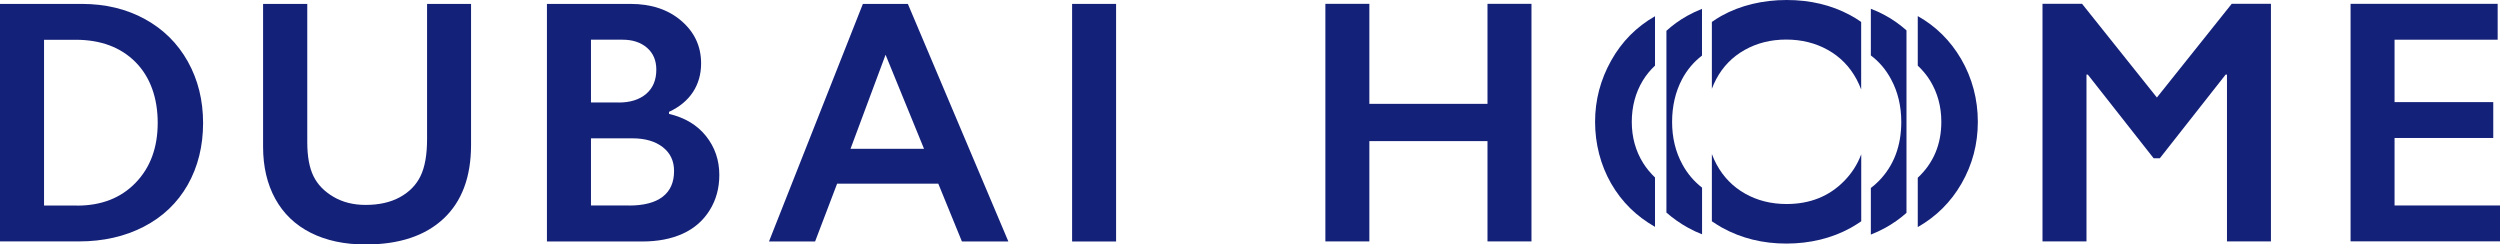
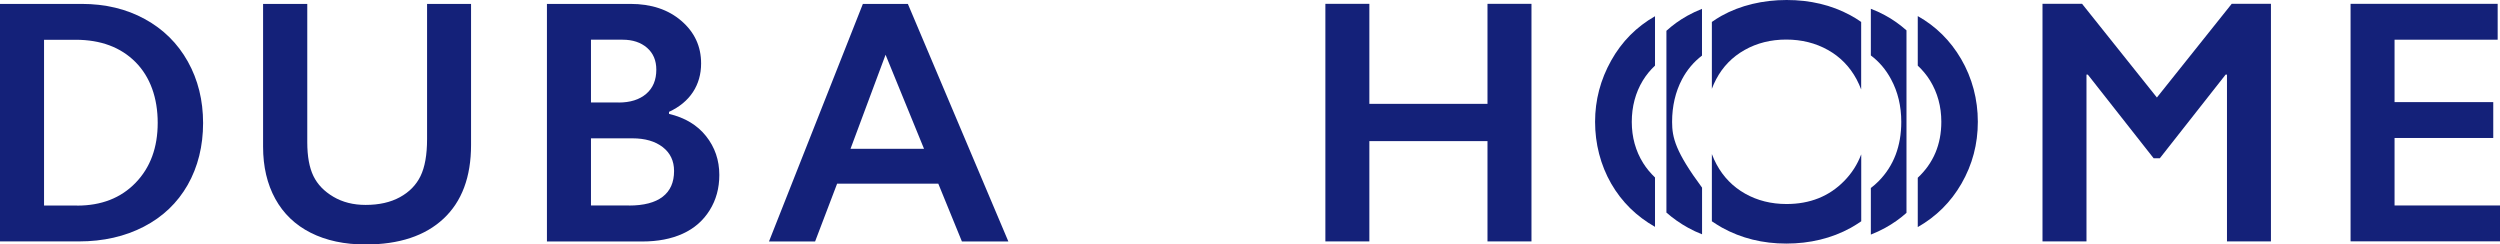
<svg xmlns="http://www.w3.org/2000/svg" width="317" height="31" viewBox="0 0 317 31" fill="none">
  <path d="M10.341 0.495C13.345 0.495 16.02 1.131 18.355 2.411C20.7 3.692 22.519 5.485 23.814 7.799C25.108 10.113 25.752 12.718 25.752 15.606C25.752 18.494 25.1 21.161 23.797 23.449C22.494 25.727 20.649 27.494 18.245 28.739C15.842 29.984 13.1 30.611 10.003 30.611H0L0 0.495L10.341 0.495ZM9.766 26.072C12.855 26.072 15.326 25.109 17.196 23.175C19.066 21.241 19.997 18.706 19.997 15.571C19.997 12.435 19.058 9.759 17.179 7.869C15.3 5.988 12.77 5.043 9.588 5.043L5.585 5.043L5.585 26.063H9.774L9.766 26.072Z" fill="#142179" />
  <path d="M38.962 0.495V18.026C38.962 19.828 39.224 21.25 39.74 22.318C40.257 23.387 41.103 24.261 42.271 24.95C43.438 25.639 44.801 25.983 46.358 25.983C48.068 25.983 49.515 25.657 50.708 25.003C51.901 24.35 52.773 23.458 53.323 22.327C53.873 21.197 54.152 19.633 54.152 17.637V0.495L59.729 0.495V18.388C59.729 22.442 58.561 25.56 56.234 27.732C53.907 29.905 50.615 31 46.358 31C43.684 31 41.365 30.505 39.402 29.516C37.438 28.527 35.941 27.087 34.908 25.215C33.876 23.343 33.359 21.135 33.359 18.609V0.495L38.962 0.495Z" fill="#142179" />
  <path d="M79.938 0.495C82.578 0.495 84.736 1.21 86.403 2.65C88.07 4.089 88.9 5.882 88.9 8.037C88.9 9.415 88.552 10.634 87.859 11.685C87.165 12.736 86.158 13.566 84.829 14.184V14.44C86.843 14.917 88.409 15.853 89.526 17.258C90.643 18.662 91.21 20.305 91.21 22.186C91.21 23.855 90.804 25.348 89.983 26.663C89.162 27.98 88.028 28.969 86.572 29.631C85.117 30.293 83.407 30.62 81.436 30.62L69.351 30.62V0.495L79.938 0.495ZM78.448 13.001C79.921 13.001 81.088 12.63 81.943 11.897C82.798 11.164 83.221 10.139 83.221 8.832C83.221 7.666 82.832 6.748 82.045 6.059C81.258 5.379 80.225 5.034 78.948 5.034H74.936V12.992H78.448V13.001ZM79.751 26.063C81.639 26.063 83.06 25.692 84.025 24.95C84.99 24.208 85.472 23.122 85.472 21.682C85.472 20.402 84.99 19.395 84.034 18.653C83.077 17.911 81.791 17.54 80.183 17.54L74.936 17.54V26.054L79.751 26.054V26.063Z" fill="#142179" />
  <path d="M115.117 0.495L127.861 30.62H121.971L118.976 23.29H106.146L103.354 30.62L97.506 30.62L109.413 0.495L115.117 0.495ZM107.847 18.865H117.165L112.29 6.942L107.847 18.865Z" fill="#142179" />
-   <path d="M141.52 0.495V30.62H135.943V0.495L141.52 0.495Z" fill="#142179" />
  <path d="M264.007 0.486L273.494 12.365L282.98 0.486L287.956 0.486V30.611H282.38V9.459H282.21L273.866 20.066H273.079L264.735 9.459H264.566V30.611H258.989V0.486L264.007 0.486Z" fill="#142179" />
  <path d="M316.704 0.486V5.034L303.629 5.034V12.948L316.145 12.948V17.496H303.629V26.054H317V30.602L298.052 30.602V0.486L316.712 0.486H316.704Z" fill="#142179" />
  <path d="M173.635 0.486V13.168L188.614 13.168V0.486L194.191 0.486V30.611H188.614V17.893L173.635 17.893V30.611H168.058V0.486L173.635 0.486Z" fill="#142179" />
  <path d="M209.864 22.512C209.297 21.965 208.78 21.364 208.357 20.684C207.393 19.139 206.91 17.39 206.91 15.456C206.91 13.522 207.376 11.755 208.307 10.219C208.738 9.512 209.254 8.885 209.855 8.32V2.058C207.503 3.4 205.649 5.264 204.304 7.666C202.941 10.095 202.256 12.691 202.256 15.447C202.256 18.203 202.941 20.923 204.304 23.29C205.641 25.604 207.494 27.423 209.855 28.765V22.504L209.864 22.512Z" fill="#142179" />
  <path d="M235.988 19.607C235.514 20.861 234.794 21.983 233.838 22.954C231.934 24.897 229.497 25.869 226.535 25.869C224.58 25.869 222.828 25.427 221.28 24.553C219.731 23.678 218.521 22.442 217.658 20.843C217.429 20.419 217.235 19.986 217.065 19.536V28.059C217.48 28.341 217.903 28.606 218.352 28.863C220.797 30.214 223.514 30.885 226.501 30.885C229.488 30.885 232.256 30.223 234.676 28.889C235.141 28.633 235.573 28.35 236.005 28.059V19.598L235.988 19.607Z" fill="#142179" />
  <path d="M217.057 11.278C217.218 10.854 217.395 10.448 217.607 10.051C218.445 8.461 219.646 7.224 221.212 6.341C222.778 5.458 224.538 5.017 226.493 5.017C228.448 5.017 230.208 5.458 231.773 6.332C233.339 7.207 234.549 8.452 235.412 10.051C235.632 10.466 235.827 10.899 235.996 11.34V2.782C235.556 2.473 235.091 2.181 234.608 1.925C232.222 0.636 229.531 0 226.543 0C223.556 0 220.679 0.671 218.275 2.014C217.852 2.252 217.455 2.508 217.065 2.782V11.287L217.057 11.278Z" fill="#142179" />
-   <path d="M211.302 3.904V26.955C212.123 27.67 213.02 28.315 214.019 28.863C214.603 29.189 215.204 29.472 215.821 29.71V23.793C214.806 23.007 213.968 22.027 213.325 20.843C212.453 19.245 212.022 17.452 212.022 15.456C212.022 13.46 212.445 11.64 213.283 10.051C213.917 8.85 214.764 7.852 215.813 7.048V1.122C215.17 1.378 214.544 1.669 213.943 2.005C212.978 2.544 212.098 3.179 211.302 3.904Z" fill="#142179" />
+   <path d="M211.302 3.904V26.955C212.123 27.67 213.02 28.315 214.019 28.863C214.603 29.189 215.204 29.472 215.821 29.71V23.793C212.453 19.245 212.022 17.452 212.022 15.456C212.022 13.46 212.445 11.64 213.283 10.051C213.917 8.85 214.764 7.852 215.813 7.048V1.122C215.17 1.378 214.544 1.669 213.943 2.005C212.978 2.544 212.098 3.179 211.302 3.904Z" fill="#142179" />
  <path d="M237.223 29.746C237.849 29.499 238.459 29.216 239.051 28.889C240.033 28.35 240.93 27.715 241.742 26.99V3.851C240.904 3.109 239.99 2.455 238.983 1.917C238.416 1.607 237.824 1.343 237.223 1.113V7.03C238.281 7.825 239.136 8.832 239.787 10.051C240.651 11.649 241.082 13.451 241.082 15.456C241.082 18.52 240.126 21.02 238.222 22.963C237.909 23.281 237.57 23.572 237.223 23.837V29.755" fill="#142179" />
  <path d="M243.172 8.32C243.765 8.885 244.298 9.503 244.73 10.21C245.686 11.764 246.16 13.513 246.16 15.447C246.16 18.326 245.153 20.684 243.172 22.539V28.792C245.508 27.467 247.361 25.63 248.715 23.281C250.103 20.87 250.789 18.264 250.789 15.438C250.789 12.612 250.078 9.892 248.665 7.472C247.294 5.131 245.457 3.321 243.172 2.04V8.32Z" fill="#142179" />
</svg>